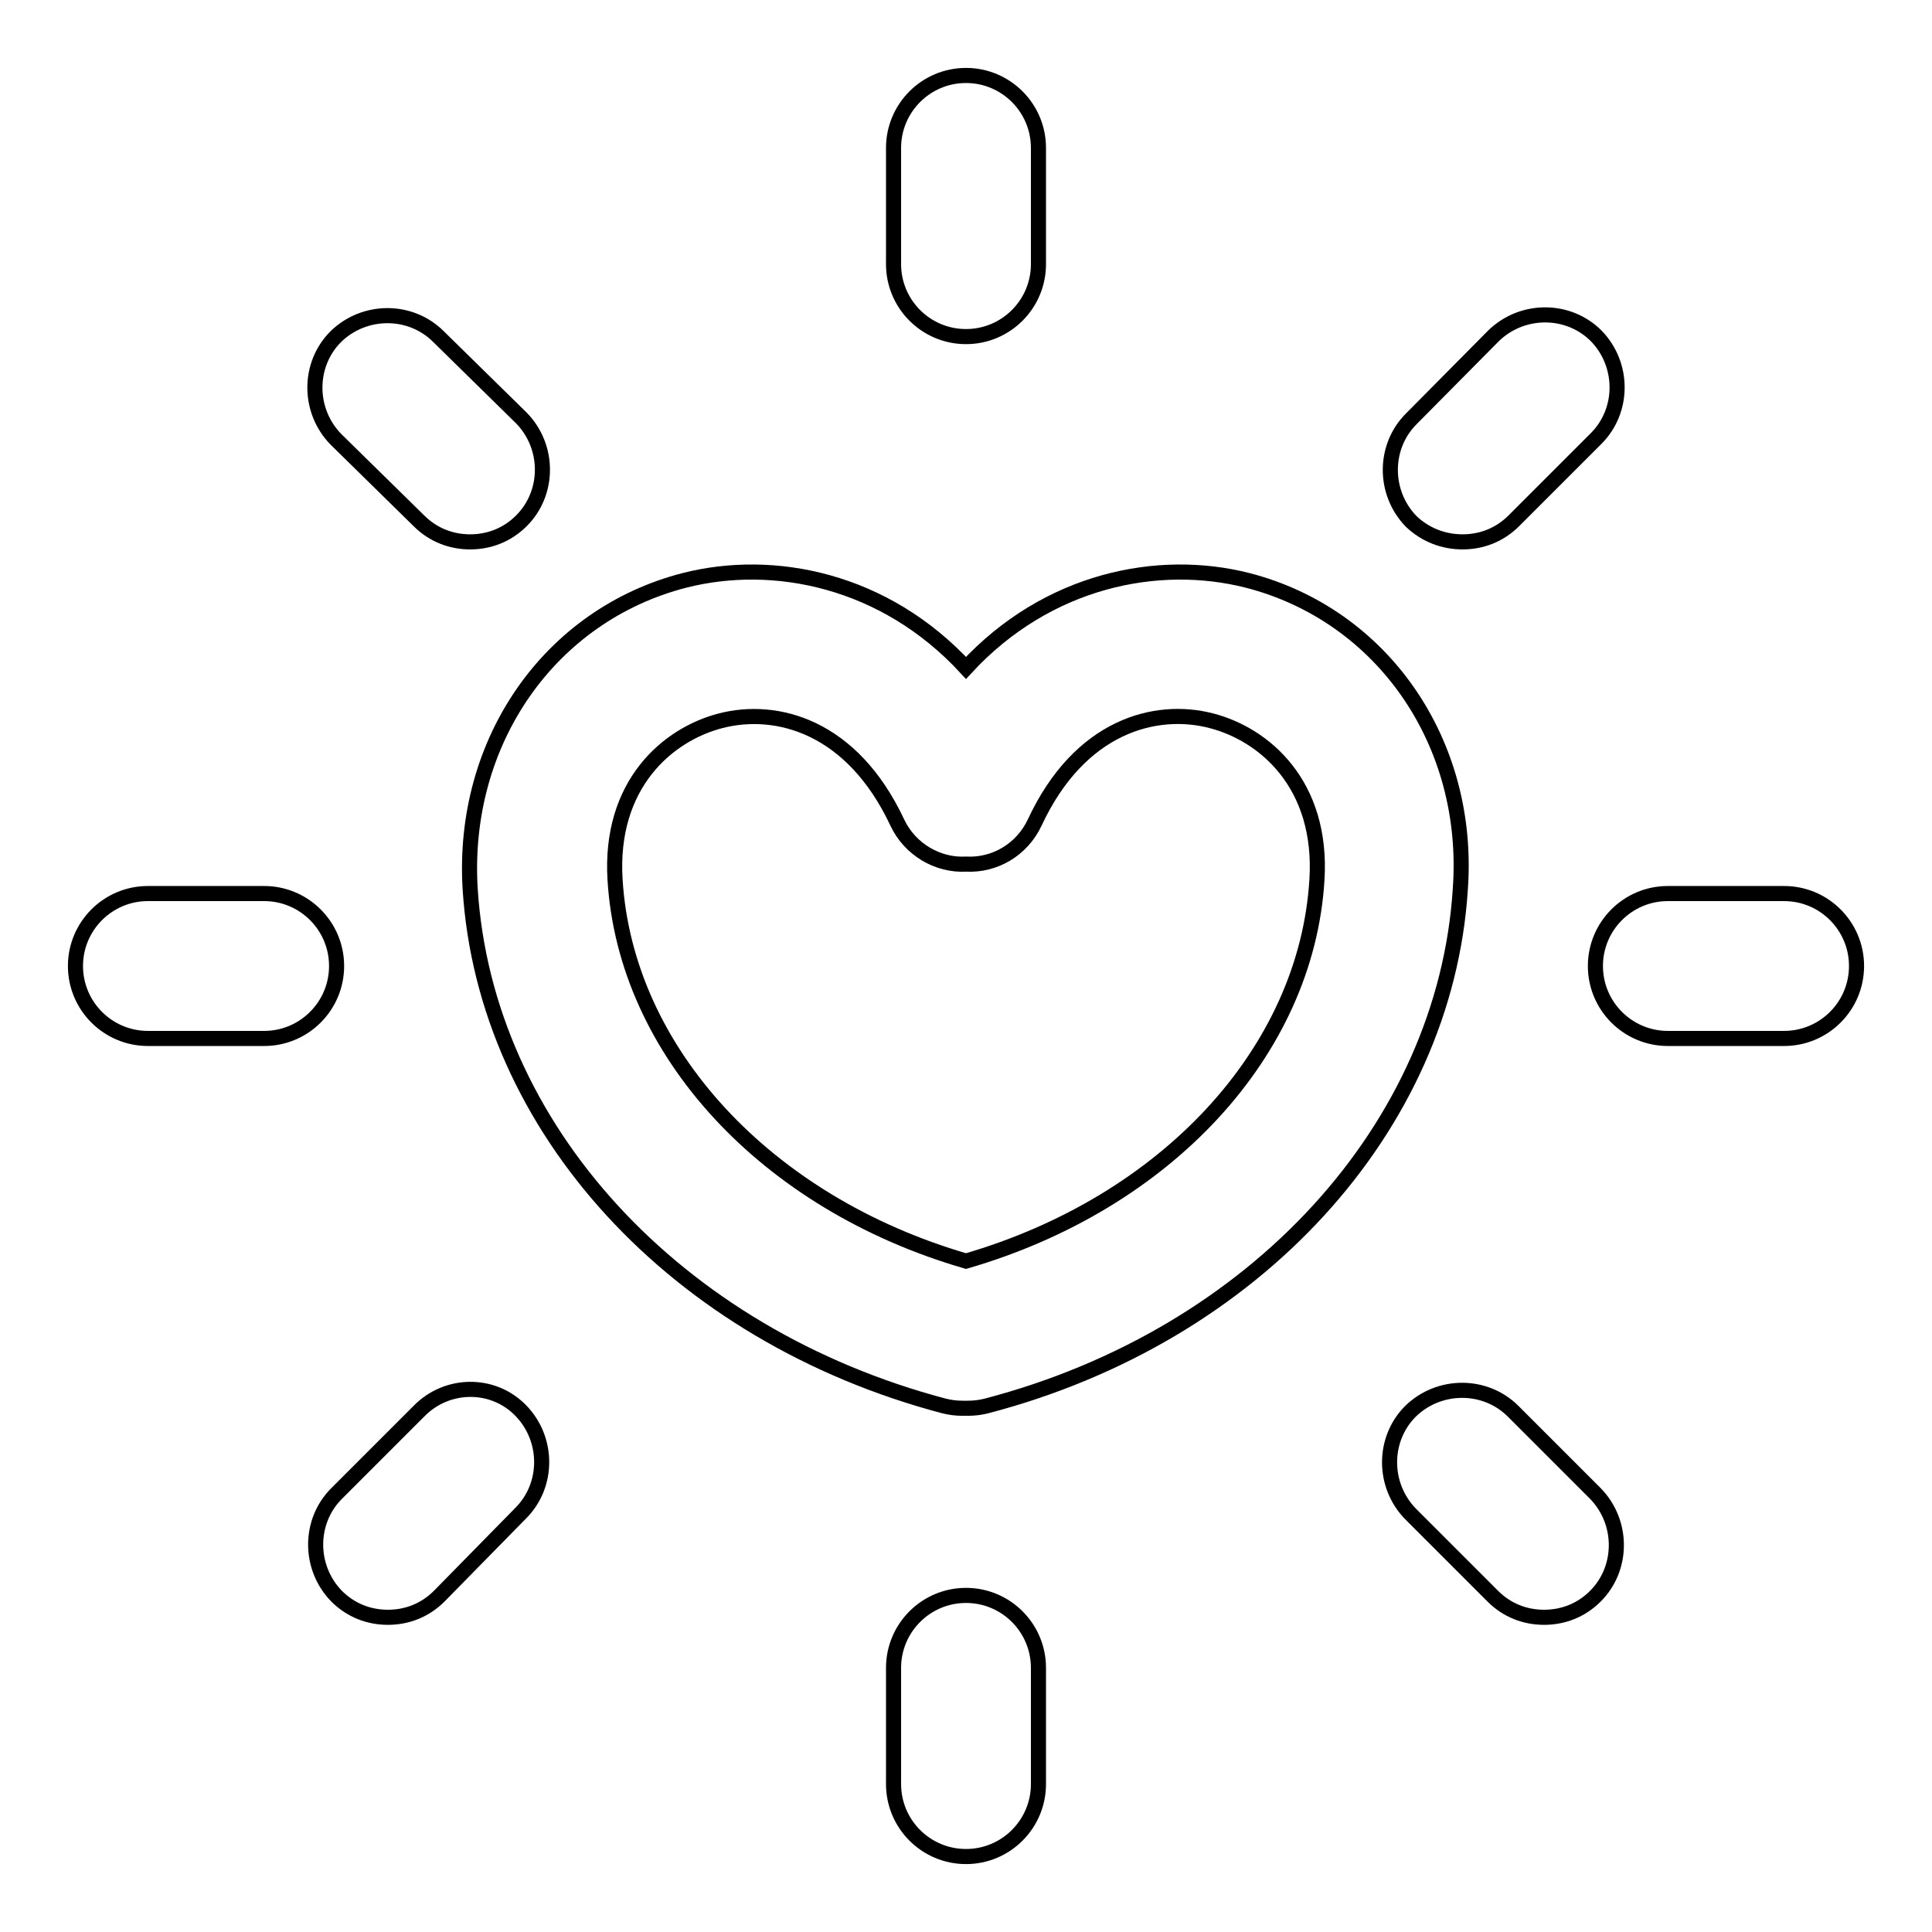
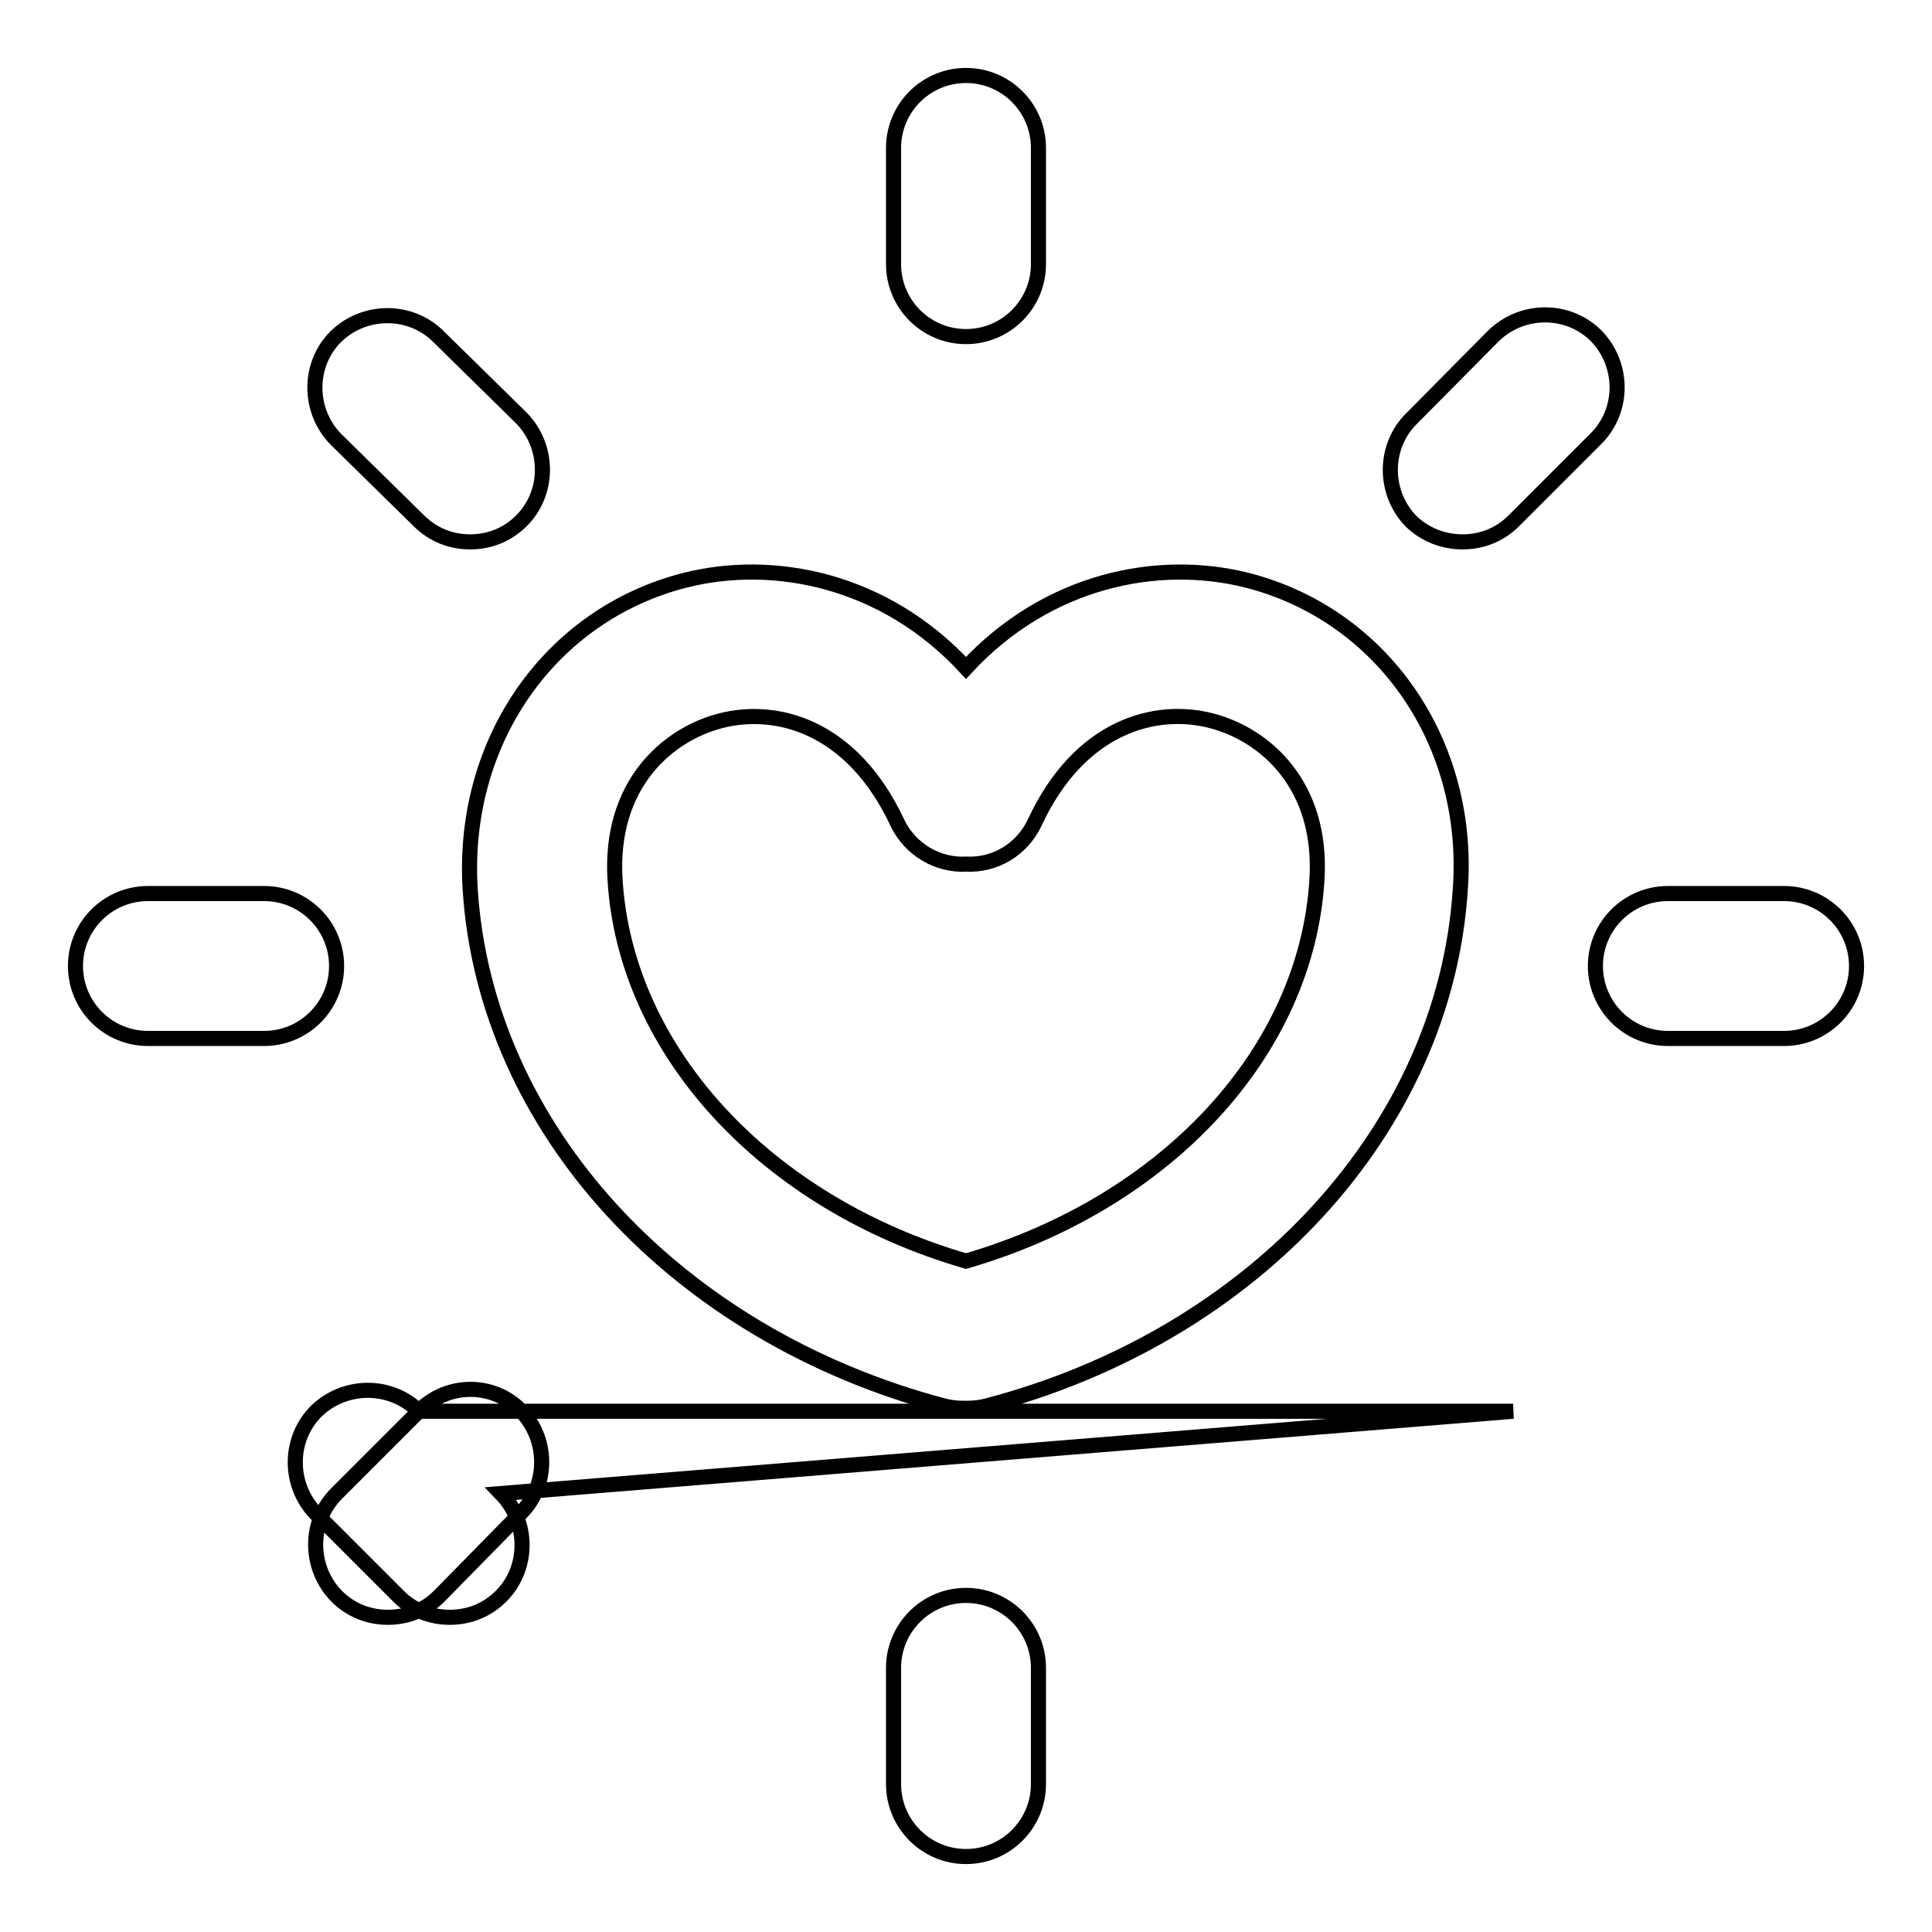
<svg xmlns="http://www.w3.org/2000/svg" version="1.1" x="0px" y="0px" viewBox="0 0 256 256" enable-background="new 0 0 256 256" xml:space="preserve">
  <g>
-     <path stroke-width="2" fill-opacity="0" stroke="#000000" d="M128,44.6c5.3,0,9.6-4.3,9.6-9.6V19.6c0-5.3-4.3-9.6-9.6-9.6c-5.3,0-9.6,4.3-9.6,9.6V35 C118.4,40.3,122.7,44.6,128,44.6z M128,211.4c-5.3,0-9.6,4.3-9.6,9.6v15.4c0,5.3,4.3,9.6,9.6,9.6c5.3,0,9.6-4.3,9.6-9.6V221 C137.6,215.7,133.3,211.4,128,211.4z M236.4,118.4H221c-5.3,0-9.6,4.3-9.6,9.6c0,5.3,4.3,9.6,9.6,9.6h15.4c5.3,0,9.6-4.3,9.6-9.6 C246,122.7,241.7,118.4,236.4,118.4z M44.6,128c0-5.3-4.3-9.6-9.6-9.6H19.6c-5.3,0-9.6,4.3-9.6,9.6c0,5.3,4.3,9.6,9.6,9.6H35 C40.3,137.6,44.6,133.3,44.6,128z M193.8,71.8c2.5,0,4.9-0.9,6.8-2.8l10.9-10.9c3.7-3.7,3.7-9.8,0-13.6c-3.7-3.7-9.8-3.7-13.6,0 L187,55.5c-3.7,3.7-3.7,9.8,0,13.6C188.9,70.9,191.3,71.8,193.8,71.8z M55.5,187l-10.9,10.9c-3.7,3.7-3.7,9.8,0,13.6 c1.9,1.9,4.3,2.8,6.8,2.8c2.5,0,4.9-0.9,6.8-2.8L69,200.5c3.7-3.7,3.7-9.8,0-13.6S59.2,183.2,55.5,187z M200.5,187 c-3.7-3.7-9.8-3.7-13.6,0c-3.7,3.7-3.7,9.8,0,13.6l10.9,10.9c1.9,1.9,4.3,2.8,6.8,2.8c2.5,0,4.9-0.9,6.8-2.8 c3.7-3.7,3.7-9.8,0-13.6L200.5,187z M55.5,69c1.9,1.9,4.3,2.8,6.8,2.8s4.9-0.9,6.8-2.8c3.7-3.7,3.7-9.8,0-13.6L58.1,44.6 c-3.7-3.7-9.8-3.7-13.6,0c-3.7,3.7-3.7,9.8,0,13.6L55.5,69z M165.3,76.9c-11.8-3-26.5-0.1-37.3,11.6 c-10.8-11.7-25.5-14.6-37.3-11.6c-17.9,4.6-29.6,21.4-28.4,40.9c2,31.6,27.2,59.1,62.8,68.5c0.8,0.2,1.6,0.3,2.4,0.3 c0.2,0,0.3,0,0.4,0c0.1,0,0.3,0,0.4,0c0.8,0,1.6-0.1,2.4-0.3c35.6-9.3,60.8-36.9,62.8-68.5C194.9,98.4,183.2,81.5,165.3,76.9z  M174.5,116.6c-1.4,22.8-20,42.8-46.5,50.5c-26.5-7.7-45.1-27.8-46.5-50.5c-0.8-12.7,7-19.3,14-21.1c7.4-1.9,17.4,0.7,23.4,13.5 c1.7,3.6,5.4,5.7,9.1,5.5c3.8,0.2,7.4-1.9,9.1-5.5c6-12.9,16.1-15.4,23.4-13.5C167.5,97.3,175.3,103.9,174.5,116.6z" />
+     <path stroke-width="2" fill-opacity="0" stroke="#000000" d="M128,44.6c5.3,0,9.6-4.3,9.6-9.6V19.6c0-5.3-4.3-9.6-9.6-9.6c-5.3,0-9.6,4.3-9.6,9.6V35 C118.4,40.3,122.7,44.6,128,44.6z M128,211.4c-5.3,0-9.6,4.3-9.6,9.6v15.4c0,5.3,4.3,9.6,9.6,9.6c5.3,0,9.6-4.3,9.6-9.6V221 C137.6,215.7,133.3,211.4,128,211.4z M236.4,118.4H221c-5.3,0-9.6,4.3-9.6,9.6c0,5.3,4.3,9.6,9.6,9.6h15.4c5.3,0,9.6-4.3,9.6-9.6 C246,122.7,241.7,118.4,236.4,118.4z M44.6,128c0-5.3-4.3-9.6-9.6-9.6H19.6c-5.3,0-9.6,4.3-9.6,9.6c0,5.3,4.3,9.6,9.6,9.6H35 C40.3,137.6,44.6,133.3,44.6,128z M193.8,71.8c2.5,0,4.9-0.9,6.8-2.8l10.9-10.9c3.7-3.7,3.7-9.8,0-13.6c-3.7-3.7-9.8-3.7-13.6,0 L187,55.5c-3.7,3.7-3.7,9.8,0,13.6C188.9,70.9,191.3,71.8,193.8,71.8z M55.5,187l-10.9,10.9c-3.7,3.7-3.7,9.8,0,13.6 c1.9,1.9,4.3,2.8,6.8,2.8c2.5,0,4.9-0.9,6.8-2.8L69,200.5c3.7-3.7,3.7-9.8,0-13.6S59.2,183.2,55.5,187z c-3.7-3.7-9.8-3.7-13.6,0c-3.7,3.7-3.7,9.8,0,13.6l10.9,10.9c1.9,1.9,4.3,2.8,6.8,2.8c2.5,0,4.9-0.9,6.8-2.8 c3.7-3.7,3.7-9.8,0-13.6L200.5,187z M55.5,69c1.9,1.9,4.3,2.8,6.8,2.8s4.9-0.9,6.8-2.8c3.7-3.7,3.7-9.8,0-13.6L58.1,44.6 c-3.7-3.7-9.8-3.7-13.6,0c-3.7,3.7-3.7,9.8,0,13.6L55.5,69z M165.3,76.9c-11.8-3-26.5-0.1-37.3,11.6 c-10.8-11.7-25.5-14.6-37.3-11.6c-17.9,4.6-29.6,21.4-28.4,40.9c2,31.6,27.2,59.1,62.8,68.5c0.8,0.2,1.6,0.3,2.4,0.3 c0.2,0,0.3,0,0.4,0c0.1,0,0.3,0,0.4,0c0.8,0,1.6-0.1,2.4-0.3c35.6-9.3,60.8-36.9,62.8-68.5C194.9,98.4,183.2,81.5,165.3,76.9z  M174.5,116.6c-1.4,22.8-20,42.8-46.5,50.5c-26.5-7.7-45.1-27.8-46.5-50.5c-0.8-12.7,7-19.3,14-21.1c7.4-1.9,17.4,0.7,23.4,13.5 c1.7,3.6,5.4,5.7,9.1,5.5c3.8,0.2,7.4-1.9,9.1-5.5c6-12.9,16.1-15.4,23.4-13.5C167.5,97.3,175.3,103.9,174.5,116.6z" />
  </g>
</svg>